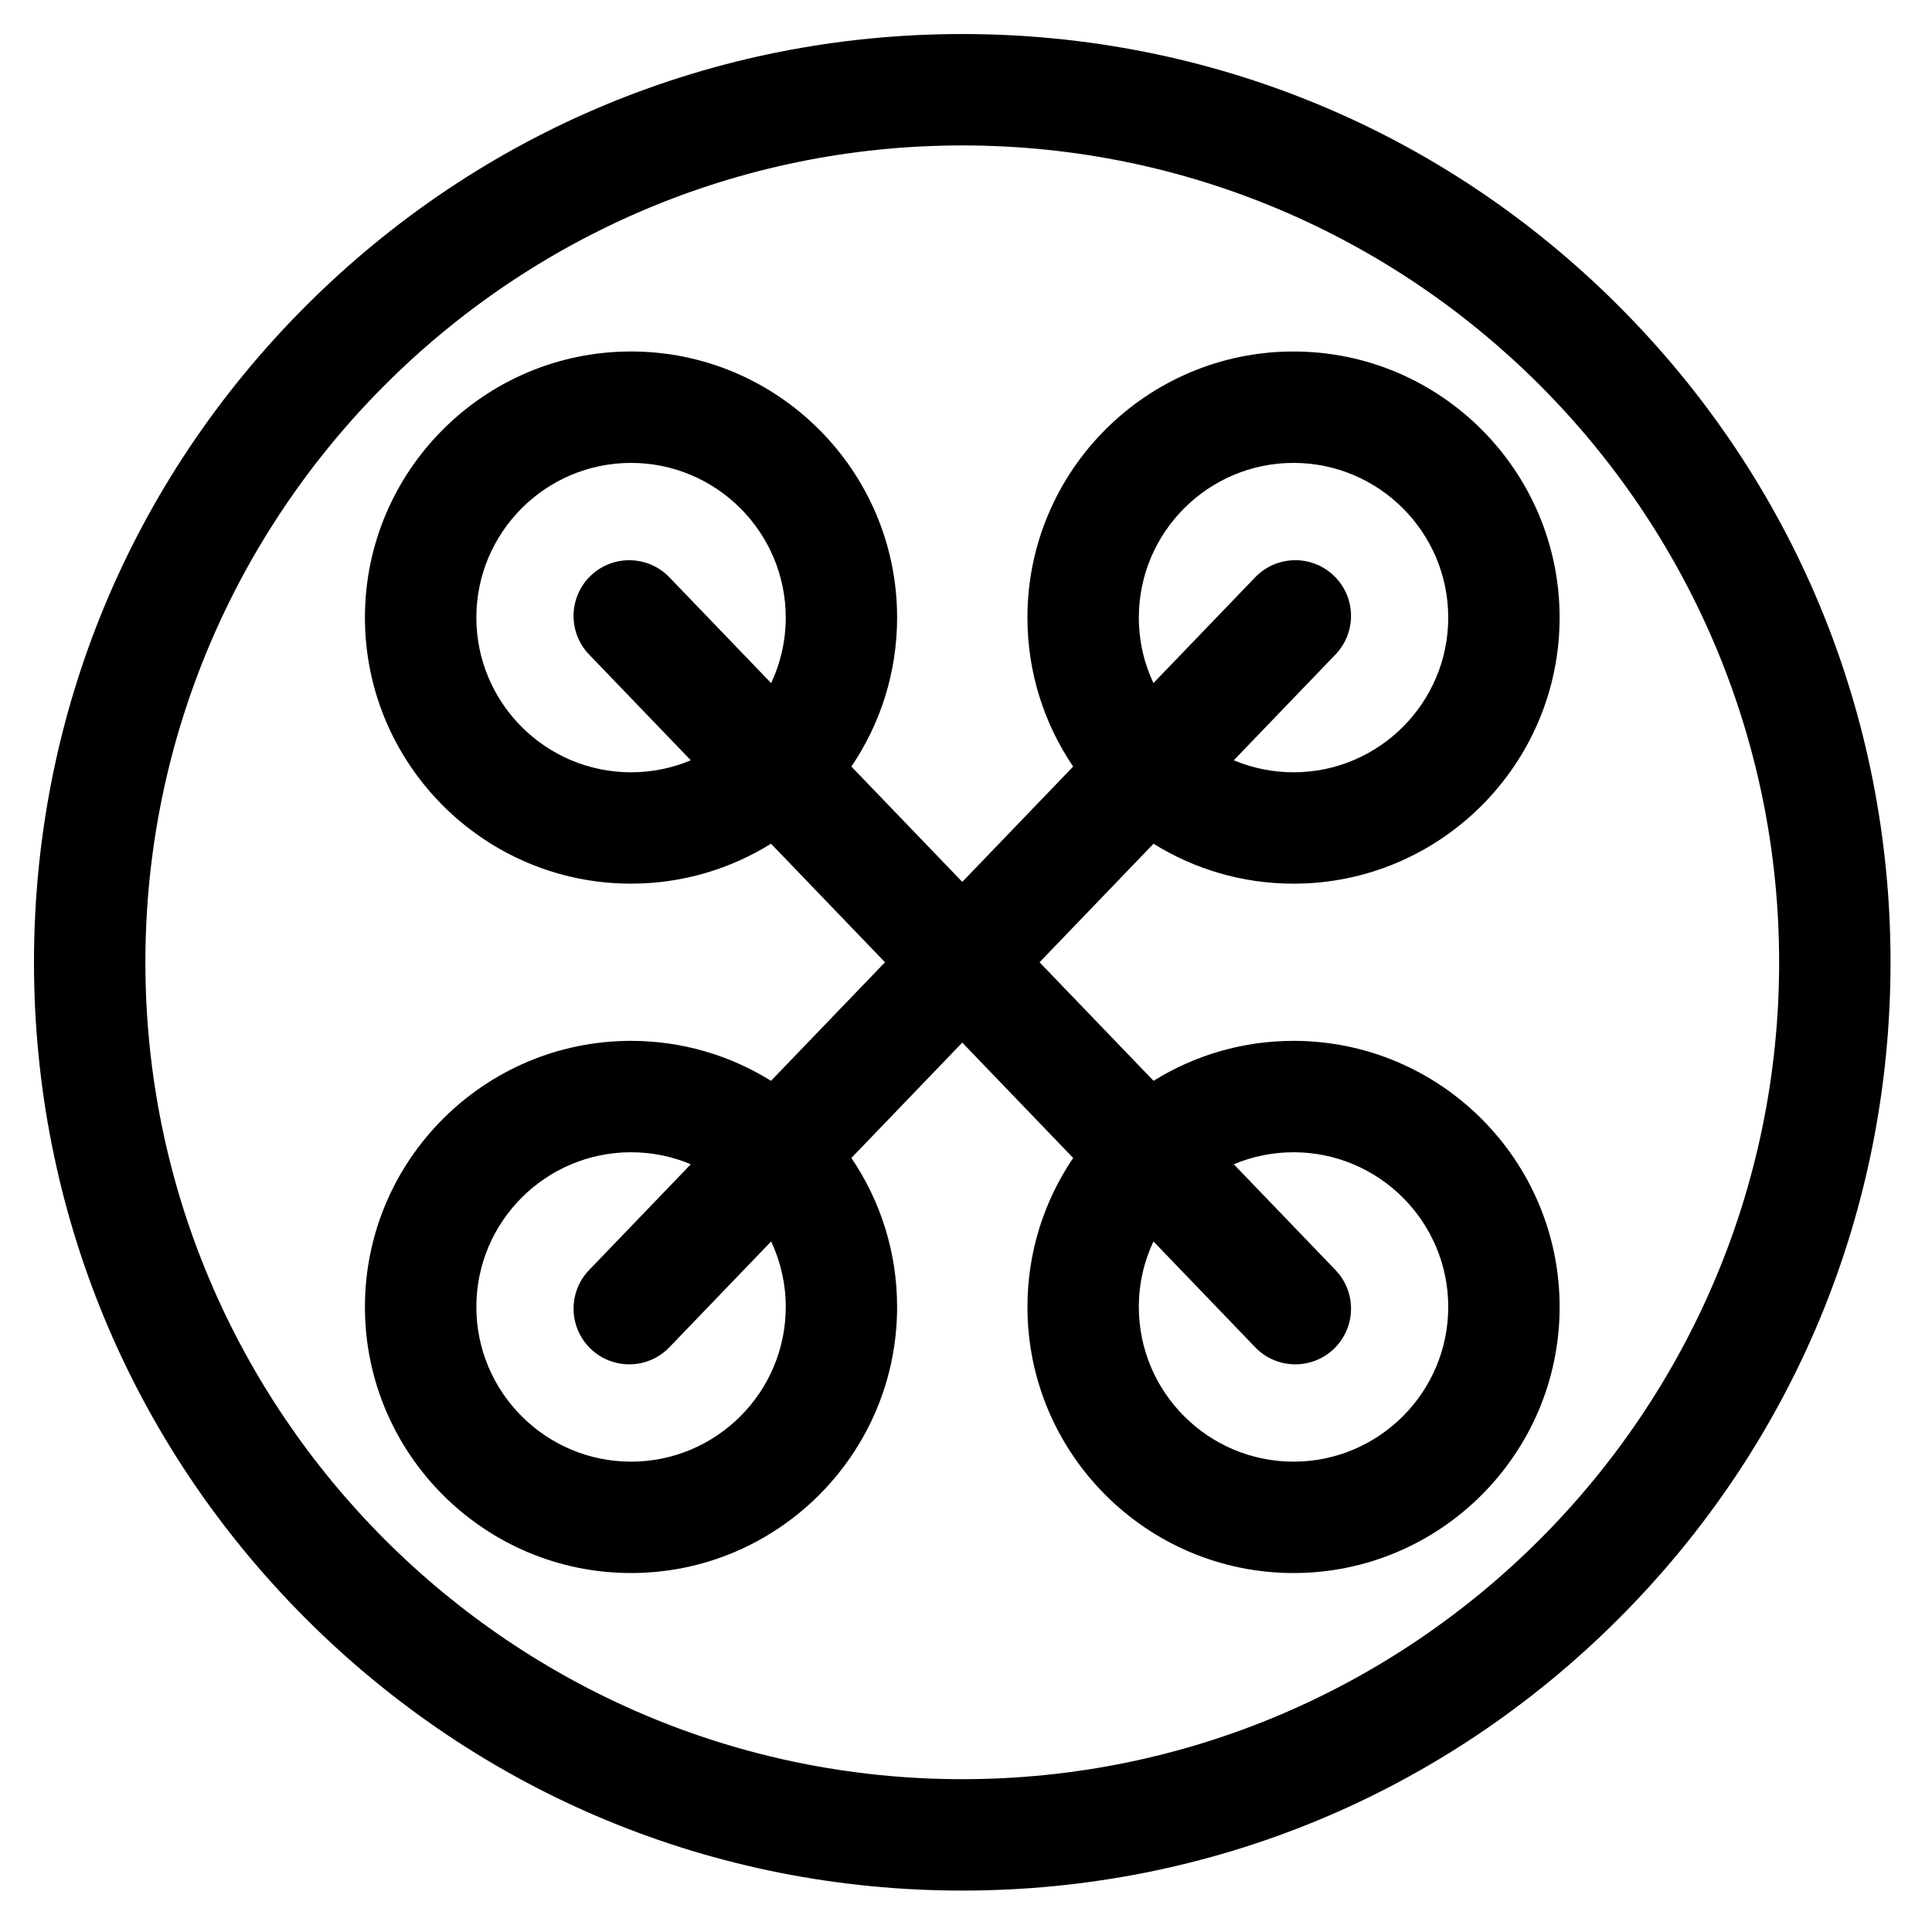
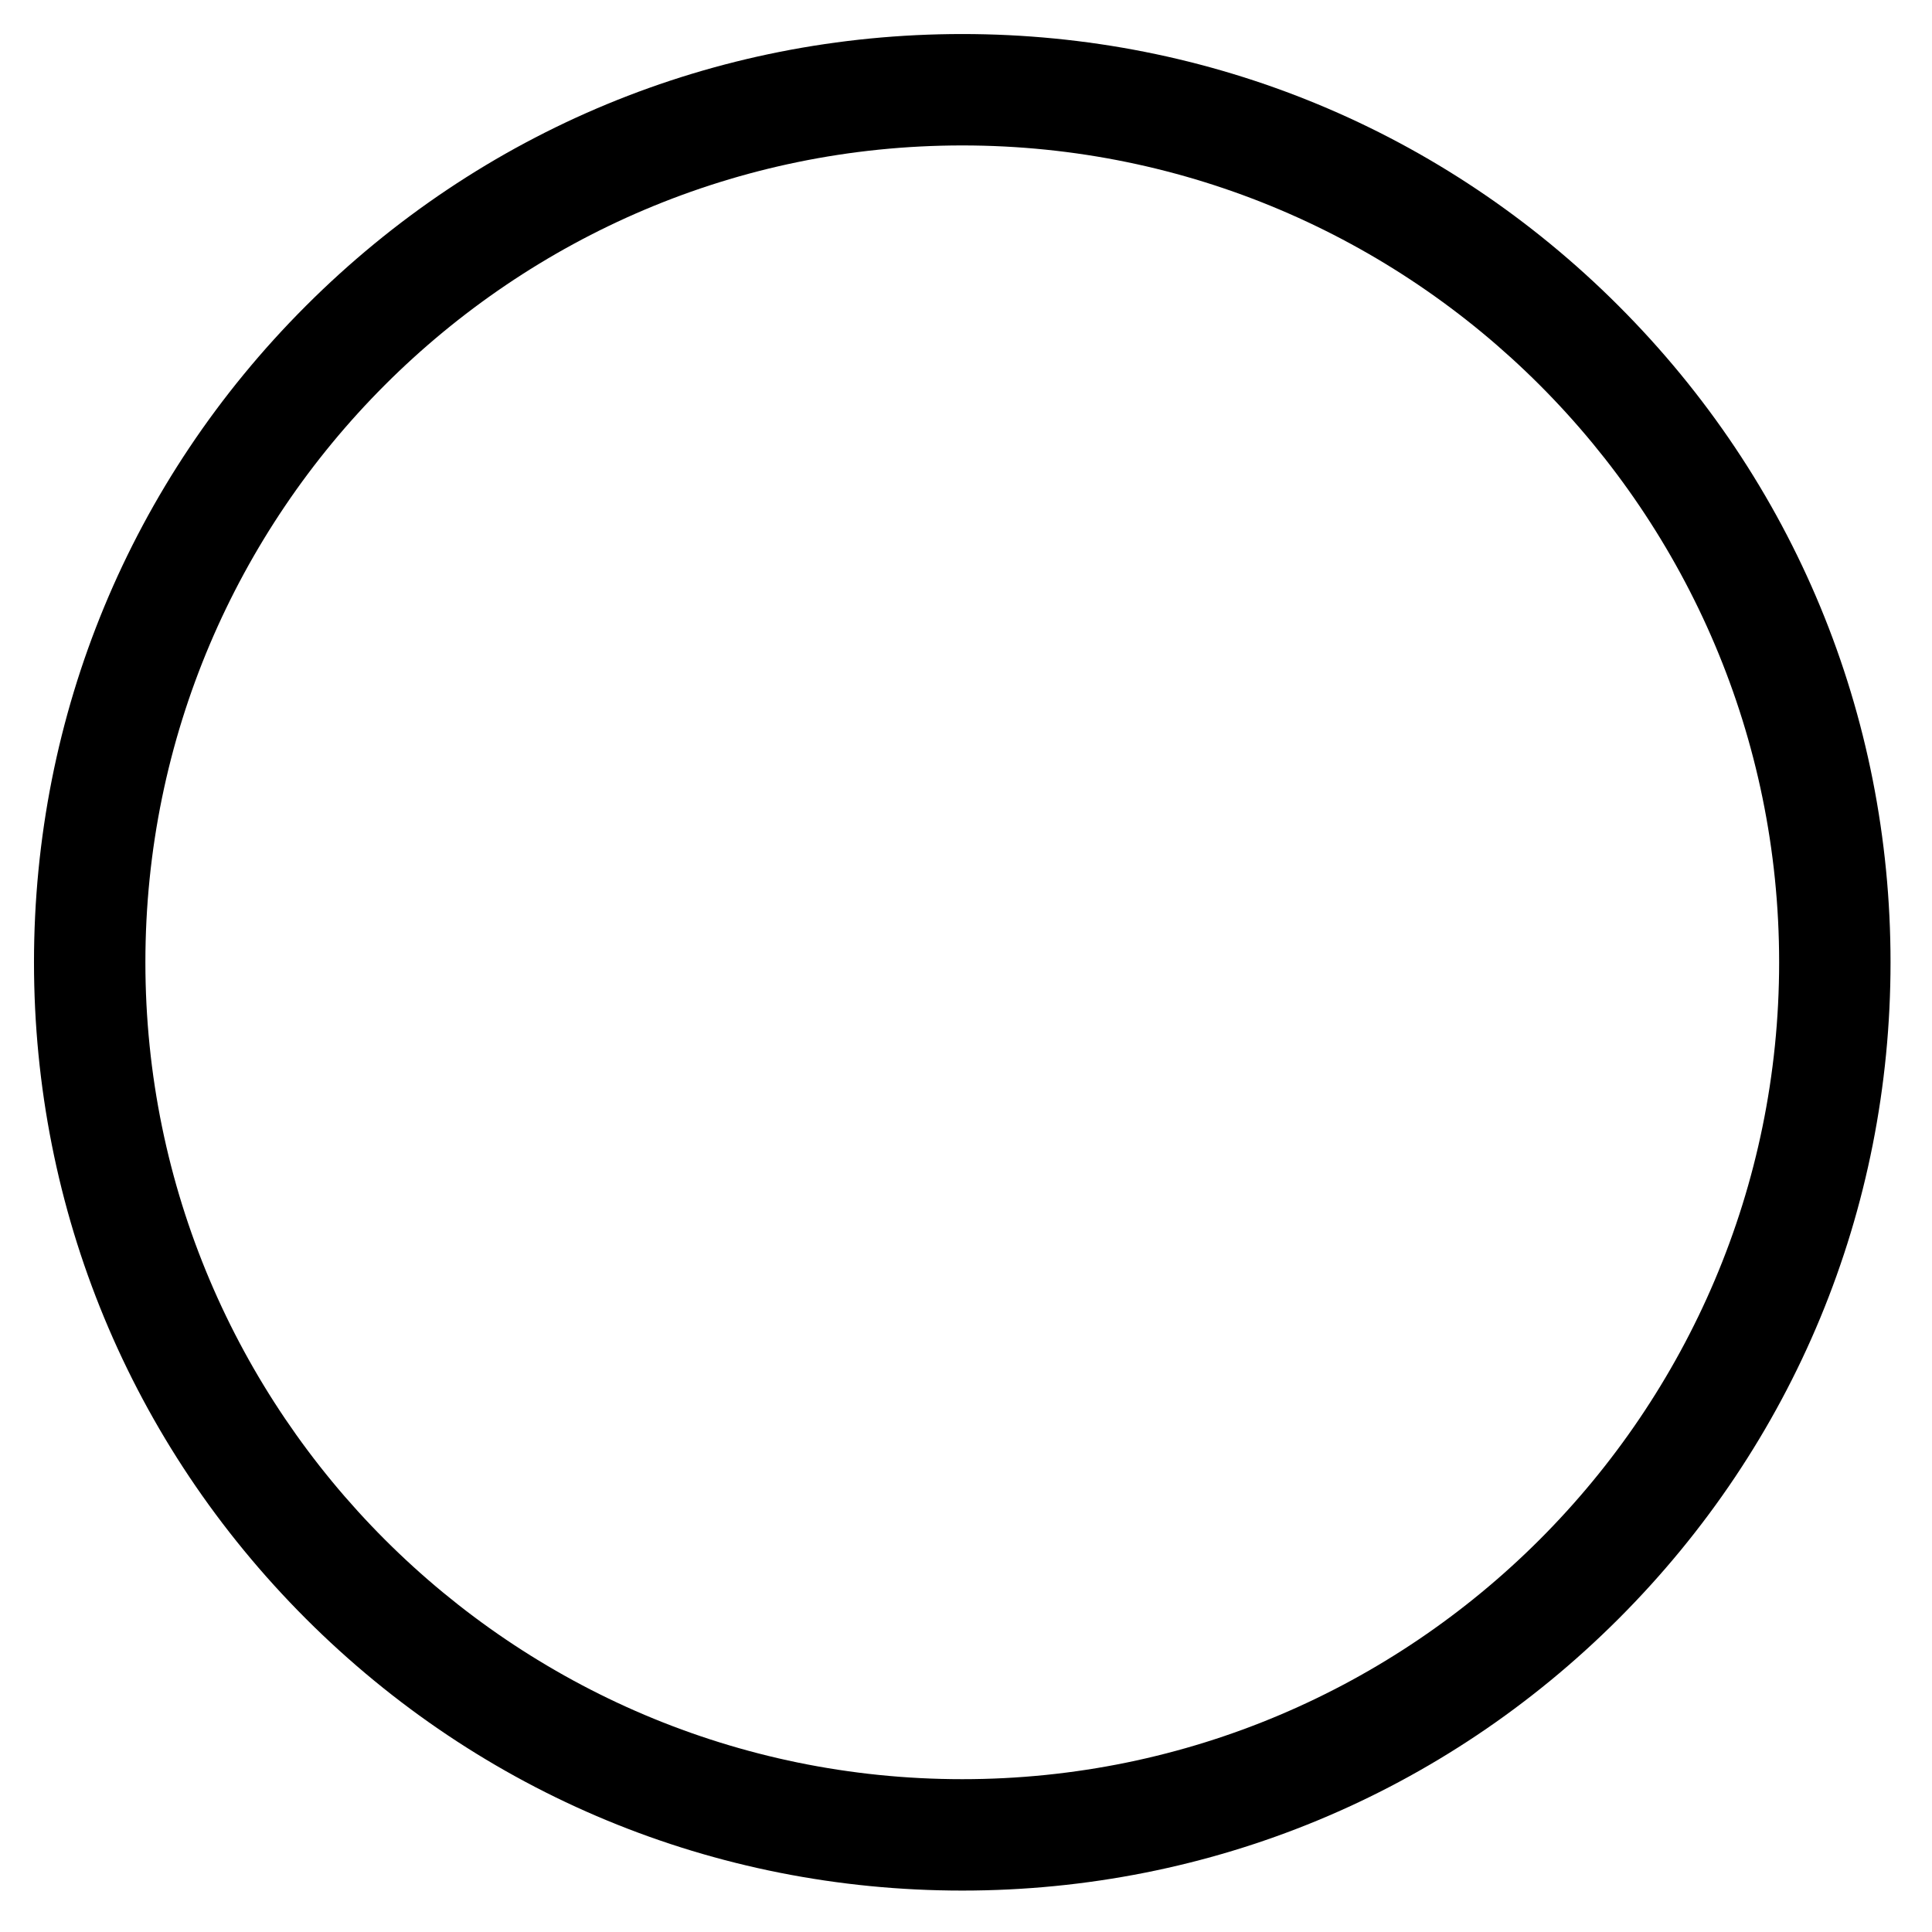
<svg xmlns="http://www.w3.org/2000/svg" fill="#000000" width="800px" height="800px" version="1.1" viewBox="144 144 512 512">
  <g>
    <path d="m572.96 225.07c-46.461-46.465-108.24-72.051-173.95-72.051-65.711 0-127.49 25.586-173.95 72.051-46.465 46.461-72.051 108.24-72.051 173.95 0 65.707 25.59 127.48 72.051 173.95 46.461 46.461 108.24 72.051 173.95 72.051 65.707 0 127.48-25.59 173.95-72.051 46.461-46.465 72.051-108.24 72.051-173.95 0-65.711-25.59-127.49-72.055-173.95zm-173.95 390.43c-119.37 0-216.48-97.113-216.48-216.48 0-119.37 97.109-216.48 216.48-216.48 119.37 0 216.48 97.113 216.48 216.48s-97.113 216.48-216.48 216.48z" />
-     <path d="m486.8 419.84c-13.605 0-26.316 3.883-37.102 10.586l-30.207-31.414 30.203-31.414c10.785 6.703 23.496 10.586 37.102 10.586 38.883 0 70.516-31.633 70.516-70.516s-31.633-70.516-70.516-70.516-70.516 31.633-70.516 70.516c0 14.617 4.473 28.211 12.121 39.484l-29.387 30.562-29.391-30.566c7.648-11.273 12.121-24.867 12.121-39.484 0-38.883-31.633-70.516-70.516-70.516-38.883 0-70.516 31.633-70.516 70.516 0 38.883 31.633 70.516 70.516 70.516 13.605 0 26.316-3.883 37.102-10.586l30.207 31.418-30.207 31.414c-10.785-6.703-23.496-10.586-37.102-10.586-38.883 0-70.516 31.633-70.516 70.516s31.633 70.516 70.516 70.516c38.883 0 70.516-31.633 70.516-70.516 0-14.617-4.473-28.211-12.121-39.484l29.391-30.566 29.391 30.566c-7.648 11.273-12.121 24.867-12.121 39.484 0 38.883 31.633 70.516 70.516 70.516 38.883 0 70.516-31.633 70.516-70.516s-31.633-70.516-70.516-70.516zm-40.996-112.17c0-22.605 18.391-40.996 40.996-40.996s40.996 18.391 40.996 40.996-18.391 40.996-40.996 40.996c-5.609 0-10.961-1.137-15.836-3.184l26.949-28.027c5.648-5.875 5.469-15.219-0.41-20.871-5.875-5.652-15.219-5.465-20.871 0.41l-26.961 28.039c-2.477-5.277-3.867-11.16-3.867-17.363zm-134.57 40.996c-22.605 0-40.996-18.391-40.996-40.996s18.391-40.996 40.996-40.996 40.996 18.391 40.996 40.996c0 6.203-1.391 12.086-3.871 17.363l-26.961-28.039c-5.648-5.875-14.996-6.059-20.871-0.41-5.875 5.648-6.059 14.996-0.41 20.871l26.949 28.027c-4.871 2.047-10.223 3.184-15.832 3.184zm40.996 141.69c0 22.605-18.391 40.996-40.996 40.996s-40.996-18.391-40.996-40.996 18.391-40.996 40.996-40.996c5.609 0 10.961 1.133 15.836 3.184l-26.949 28.027c-5.648 5.875-5.469 15.219 0.41 20.871 2.863 2.754 6.547 4.121 10.23 4.121 3.875 0 7.742-1.516 10.641-4.531l26.961-28.039c2.473 5.277 3.867 11.16 3.867 17.363zm134.57 40.996c-22.605 0-40.996-18.391-40.996-40.996 0-6.203 1.391-12.086 3.871-17.363l26.961 28.039c2.898 3.016 6.766 4.531 10.641 4.531 3.68 0 7.367-1.367 10.23-4.121 5.875-5.648 6.059-14.992 0.41-20.871l-26.949-28.027c4.875-2.051 10.223-3.184 15.836-3.184 22.605 0 40.996 18.391 40.996 40.996-0.008 22.605-18.395 40.996-41 40.996z" />
  </g>
</svg>